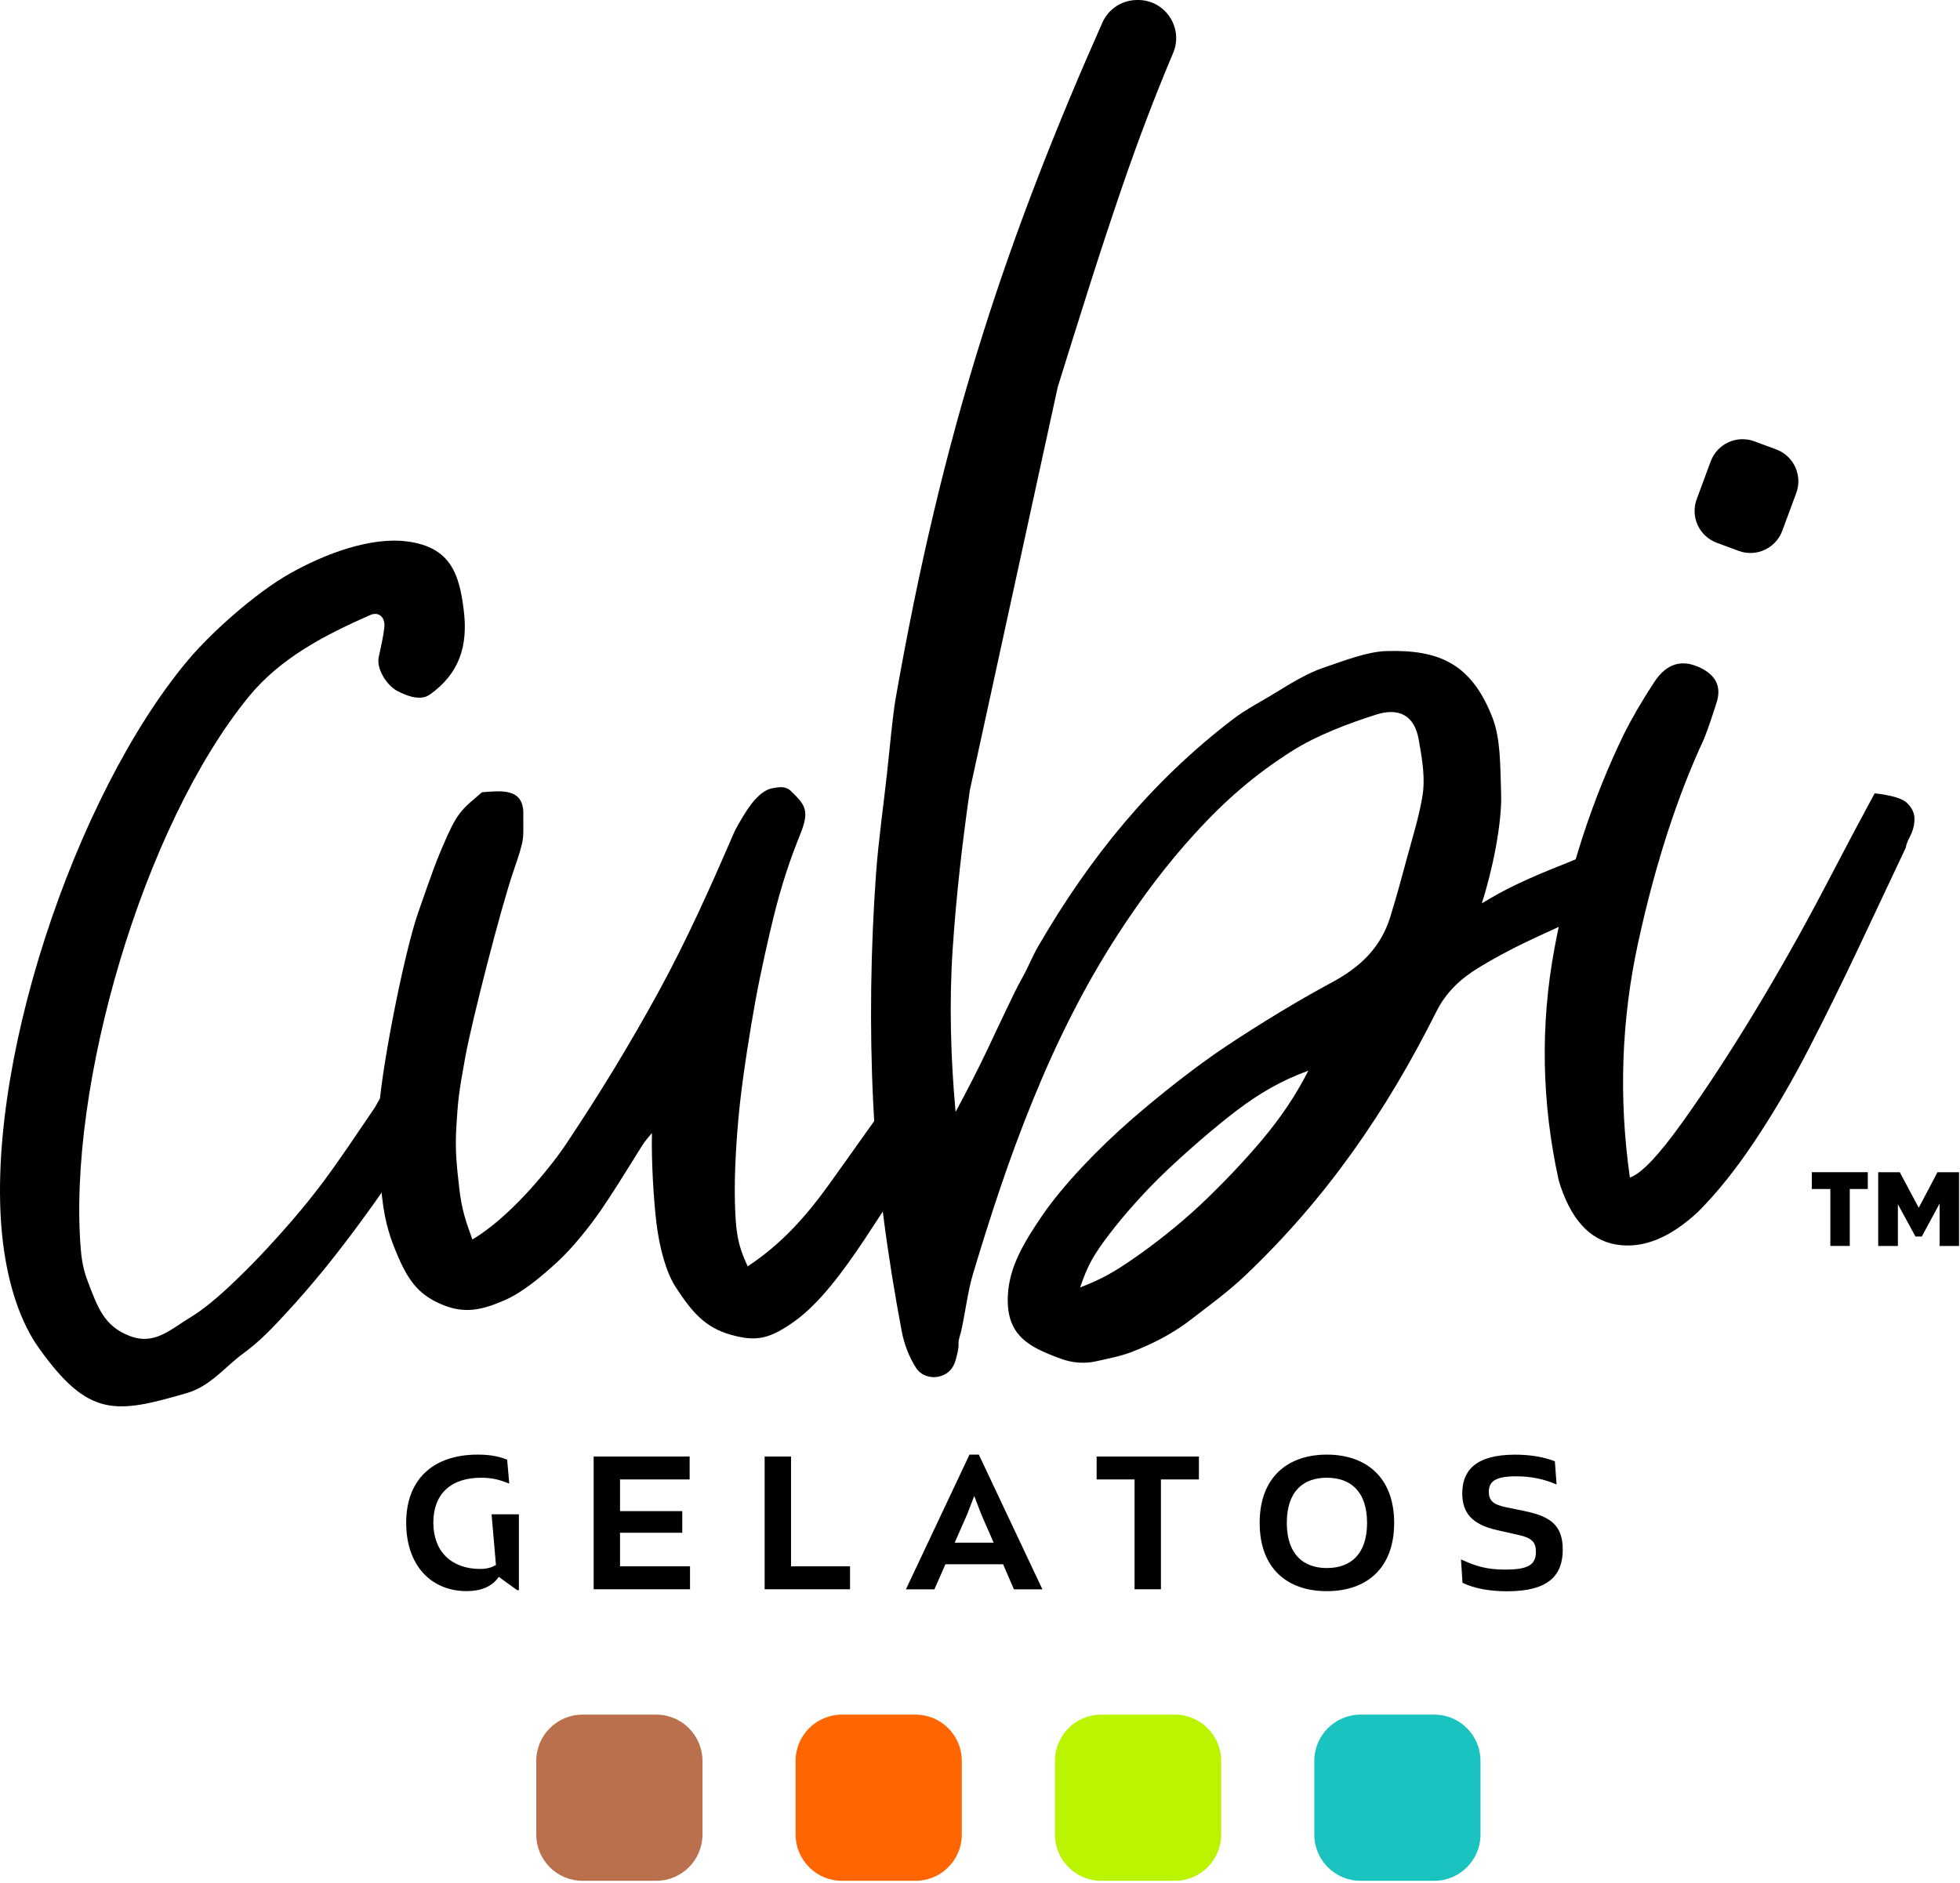
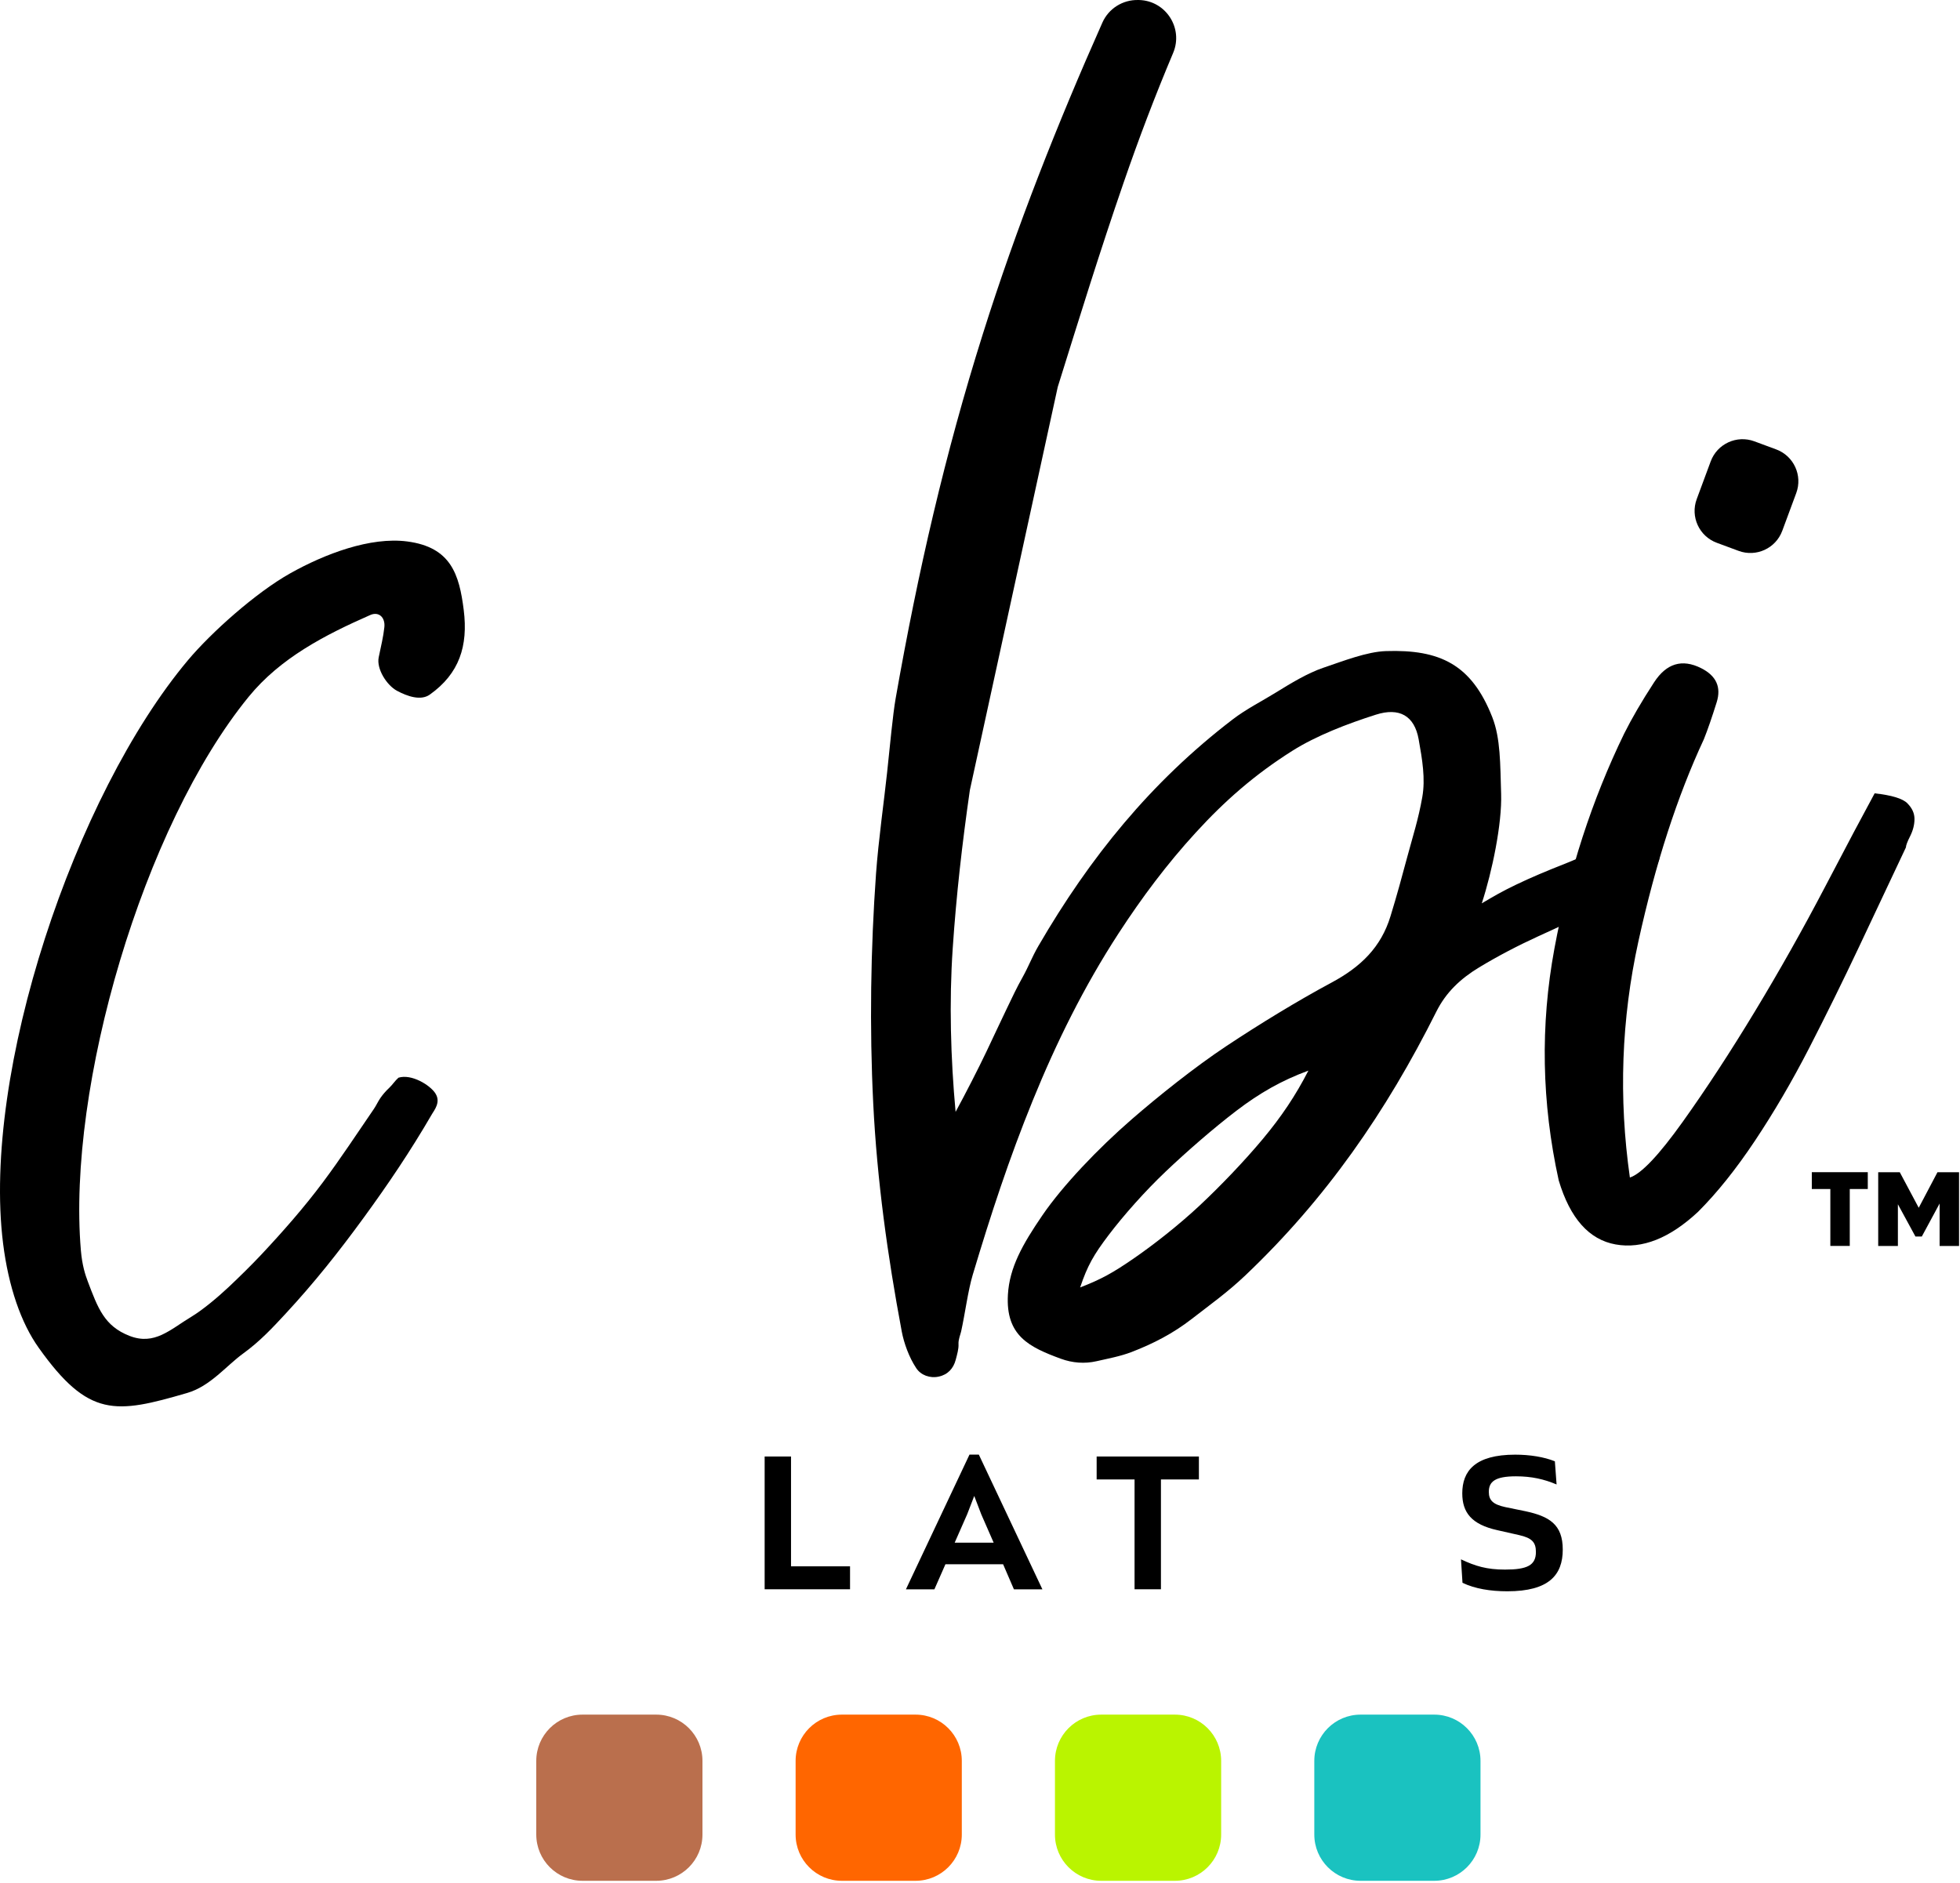
<svg xmlns="http://www.w3.org/2000/svg" width="457" height="439" viewBox="0 0 457 439" fill="none">
  <path d="M101.538 254.983C100.248 252.983 95.918 250.363 92.908 251.303C92.118 251.993 91.528 252.933 90.758 253.663C89.988 254.383 89.248 255.223 88.668 256.073C88.098 256.923 87.728 257.773 87.178 258.583C83.158 264.443 79.498 270.063 75.188 275.823C70.878 281.583 65.998 287.143 60.968 292.513C58.648 294.983 55.768 297.813 53.258 300.173C50.748 302.523 47.318 305.413 44.638 307.033C39.638 310.043 36.038 313.783 30.188 311.503C24.338 309.223 22.828 305.053 20.458 298.783C19.868 297.233 19.158 295.053 18.858 291.573C15.618 253.383 33.388 192.613 57.968 162.493C65.358 153.433 75.738 148.073 86.328 143.413C88.328 142.533 89.858 143.963 89.618 146.253C89.378 148.543 88.848 150.583 88.298 153.283C87.748 155.973 90.168 159.793 92.568 161.083C94.978 162.373 98.108 163.463 100.208 161.973C107.098 157.083 109.168 150.633 108.128 142.273C107.088 133.913 105.128 127.603 94.978 126.263C86.358 125.123 75.708 129.173 67.648 133.703C59.588 138.233 49.238 147.503 43.828 153.943C17.368 185.473 -4.262 250.023 0.718 289.953C1.978 300.033 4.898 308.493 9.028 314.283C20.668 330.643 26.938 329.693 43.658 324.813C49.038 323.243 52.718 318.503 56.688 315.623C60.658 312.743 63.598 309.563 66.618 306.303C73.318 299.073 79.058 291.823 84.798 283.953C90.538 276.083 95.678 268.463 100.738 259.763C101.228 258.913 102.828 257.003 101.538 255.003V254.983Z" fill="black" />
-   <path d="M152.038 264.183C149.928 266.543 149.498 267.523 147.508 270.693C145.518 273.863 142.798 278.293 140.148 282.143C137.498 285.993 133.498 291.033 129.848 294.363C126.198 297.693 121.918 301.333 117.678 303.183C112.508 305.433 108.428 306.423 103.208 304.263C97.988 302.113 95.468 299.113 92.918 293.253C91.168 289.223 89.788 285.413 89.108 279.333C88.428 273.253 87.978 270.883 88.208 261.093C88.438 251.303 94.188 222.303 97.458 212.933C100.728 203.563 101.638 200.833 104.268 194.963C106.898 189.083 108.178 188.353 112.388 184.743C116.718 184.403 122.088 183.653 122.018 189.763C121.948 195.873 122.548 194.933 119.698 203.213C116.848 211.493 110.078 237.793 108.478 246.523C106.878 255.253 106.798 256.673 106.418 262.543C106.038 268.413 106.548 272.313 107.098 277.173C107.648 282.033 108.598 284.773 110.148 289.033C114.588 286.363 118.698 282.553 122.148 278.923C125.598 275.293 129.588 270.383 132.008 266.753C139.948 254.843 146.718 243.723 153.408 231.533C160.088 219.333 165.558 207.103 171.118 194.223C171.508 193.313 172.388 191.803 173.108 190.603C173.828 189.403 175.028 187.543 176.098 186.393C177.168 185.233 178.548 184.073 180.098 183.803C181.648 183.523 183.138 183.223 184.428 184.473C187.818 187.743 188.818 189.023 186.558 194.613C184.298 200.203 182.218 206.283 180.318 214.043C179.208 218.553 177.358 226.703 176.158 233.253C174.958 239.803 173.278 250.333 172.498 257.573C171.708 264.803 171.168 273.983 171.358 280.423C171.548 286.853 171.858 290.043 174.338 295.293C182.188 290.083 187.778 283.853 193.298 276.193C198.818 268.533 204.498 260.323 210.208 252.663C212.448 252.853 215.768 253.683 217.348 254.913C218.928 256.143 219.248 257.073 219.428 258.603C219.598 260.133 218.758 261.463 218.168 262.563C217.568 263.653 216.998 264.113 216.798 265.333C212.048 272.853 206.058 282.273 201.358 289.333C196.658 296.383 191.048 303.983 185.258 308.103C179.478 312.213 176.388 312.933 170.398 311.243C164.408 309.553 161.398 306.013 157.608 300.233C155.268 296.663 153.738 290.823 153.048 285.133C152.368 279.443 151.858 270.583 152.008 264.223L152.038 264.183Z" fill="black" />
  <path d="M444.728 187.313C443.618 186.203 441.078 185.433 437.098 184.993C434.448 189.863 430.568 197.163 425.488 206.893C420.398 216.623 414.978 226.253 409.228 235.763C403.478 245.273 397.838 253.903 392.308 261.643C386.778 269.383 382.688 273.703 380.028 274.583C377.378 256.003 378.038 237.643 382.018 219.503C385.998 201.363 391.088 185.663 397.278 172.383C398.168 170.173 399.158 167.293 400.268 163.753C401.378 160.213 400.158 157.563 396.618 155.793C392.198 153.583 388.548 154.683 385.668 159.113C382.788 163.533 380.468 167.523 378.698 171.063C371.178 186.543 365.758 203.253 362.438 221.163C359.118 239.083 359.448 257.113 363.438 275.253C366.088 284.103 370.518 289.083 376.708 290.183C382.898 291.293 389.318 288.743 395.948 282.553C400.368 278.133 404.798 272.603 409.218 265.963C413.638 259.323 417.848 252.133 421.828 244.393C425.808 236.653 429.678 228.793 433.438 220.833C437.198 212.873 440.848 205.123 444.388 197.603C444.388 197.163 444.718 196.273 445.388 194.953C446.048 193.623 446.388 192.303 446.388 190.973C446.388 189.643 445.838 188.433 444.728 187.323V187.313Z" fill="black" />
  <path d="M379.008 194.833C374.718 196.963 369.148 199.733 364.958 201.383C360.768 203.023 356.878 204.663 353.488 206.293C350.098 207.923 348.368 208.953 345.498 210.643C347.928 203.193 350.228 192.083 350.008 185.123C349.788 178.163 349.888 172.183 347.948 167.243C343.118 154.923 335.728 151.413 323.168 151.823C318.698 151.963 313.118 154.173 308.518 155.723C304.908 156.943 300.938 159.353 297.558 161.443C294.178 163.543 290.628 165.293 287.378 167.783C268.348 182.363 254.118 199.943 242.148 220.533C240.548 223.293 239.898 225.243 238.418 227.893C236.938 230.543 236.168 232.253 234.678 235.333C233.188 238.413 231.828 241.393 229.978 245.263C228.138 249.133 225.068 255.133 222.808 259.273C221.658 246.703 221.288 233.723 222.138 221.153C222.988 208.583 224.338 196.763 226.138 184.233L246.628 90.233C251.748 73.853 256.458 58.603 261.968 42.643C265.568 32.203 269.328 22.313 273.538 12.333C275.968 6.573 271.828 0.153 265.578 0.003H265.388C261.798 -0.087 258.498 1.983 257.038 5.263C246.578 28.803 237.008 52.943 229.148 77.923C220.388 105.713 214.058 133.143 208.818 162.943C208.188 166.543 207.488 174.003 206.838 180.153C206.188 186.303 204.808 196.043 204.258 203.713C203.008 221.133 202.718 239.543 203.608 257.353C204.498 275.163 206.928 292.753 210.258 310.493C210.758 313.143 211.938 316.493 213.648 319.053C214.708 320.643 216.778 321.453 218.878 321.003C220.978 320.553 222.308 319.113 222.838 317.083C223.168 315.823 223.548 314.543 223.488 313.443C223.428 312.343 223.938 311.203 224.108 310.443C225.018 306.313 225.708 300.923 226.798 297.293C231.048 283.113 235.278 270.193 240.788 256.643C246.298 243.093 252.798 229.953 260.858 217.573C266.228 209.323 272.068 201.503 278.818 194.133C285.558 186.763 292.538 180.623 301.318 175.083C306.888 171.563 314.148 168.763 320.828 166.643C326.248 164.923 329.788 166.863 330.778 172.393C331.628 177.133 332.378 181.603 331.628 185.853C330.708 191.083 329.438 194.923 328.138 199.763C326.838 204.603 325.748 208.643 324.218 213.633C322.008 220.893 317.288 225.463 310.468 229.123C302.378 233.463 293.538 238.893 286.028 243.873C278.518 248.853 269.928 255.743 263.888 260.993C256.018 267.823 247.798 276.453 243.058 283.373C238.328 290.283 235.378 295.613 235.008 301.883C234.448 311.493 239.988 314.123 247.338 316.833C250.068 317.833 252.918 318.043 255.668 317.413C258.418 316.783 261.238 316.273 263.858 315.263C268.938 313.303 273.538 310.923 277.888 307.543C282.238 304.163 286.158 301.393 290.378 297.393C309.178 279.533 323.218 259.243 334.908 235.883C337.138 231.423 340.508 228.223 344.888 225.573C349.278 222.923 353.928 220.493 358.738 218.293C363.558 216.103 368.518 213.833 373.318 211.233C374.378 210.663 375.938 209.623 377.108 208.973C378.278 208.323 379.928 207.493 380.878 206.703C383.248 204.743 385.188 203.853 386.688 200.883C388.188 197.903 381.378 195.293 379.038 194.853L379.008 194.833ZM294.458 265.573C290.168 270.723 284.518 276.613 279.688 281.133C274.848 285.653 268.988 290.263 264.208 293.543C259.428 296.823 256.838 298.273 251.848 300.213C253.548 295.153 254.978 292.633 258.488 288.003C262.008 283.363 266.958 277.783 271.798 273.183C276.638 268.583 282.928 263.093 288.318 258.983C293.708 254.873 298.818 251.953 305.068 249.653C302.068 255.513 298.748 260.423 294.458 265.573Z" fill="black" />
  <path d="M414.144 104.796L409.053 102.909C404.951 101.39 400.394 103.483 398.874 107.584L395.612 116.389C394.092 120.491 396.185 125.048 400.287 126.568L405.379 128.454C409.48 129.974 414.037 127.881 415.557 123.779L418.819 114.974C420.339 110.872 418.246 106.316 414.144 104.796Z" fill="black" />
-   <path d="M94.708 355.073C94.708 344.853 101.118 339.193 111.388 339.193C113.468 339.193 115.988 339.413 118.248 340.383L118.738 345.953C116.658 345.113 114.848 344.583 112.188 344.583C105.248 344.583 101.038 348.253 101.038 355.063C101.038 361.873 105.368 365.853 111.968 365.853C113.428 365.853 114.618 365.543 115.638 364.923L114.618 353.113H120.988V370.803H120.588L116.298 367.703C114.708 370.043 112.008 371.023 108.818 371.023C100.638 371.023 94.708 365.183 94.708 355.053V355.073Z" fill="black" />
-   <path d="M138.418 339.633H160.798V344.983H144.568V352.373H159.078V357.413H144.568V365.243H160.888V370.593H138.418V339.633Z" fill="black" />
  <path d="M178.288 339.633H184.438V365.243H198.198V370.593H178.288V339.633Z" fill="black" />
  <path d="M226.058 339.193H228.228L243.048 370.603H236.408L233.888 364.763H220.438L217.868 370.603H211.228L226.048 339.193H226.058ZM231.678 359.713L228.798 353.123L227.158 348.833L225.518 353.083L222.598 359.723H231.668L231.678 359.713Z" fill="black" />
  <path d="M264.548 344.983H255.698V339.633H279.538V344.983H270.688V370.593H264.538V344.983H264.548Z" fill="black" />
-   <path d="M293.708 355.113C293.708 344.403 300.298 339.193 309.368 339.193C318.438 339.193 325.068 344.413 325.068 355.113C325.068 365.813 318.518 371.033 309.368 371.033C300.218 371.033 293.708 365.813 293.708 355.113ZM309.368 365.643C314.808 365.643 318.748 362.543 318.748 355.113C318.748 347.683 314.808 344.583 309.368 344.583C303.928 344.583 300.038 347.683 300.038 355.113C300.038 362.543 304.018 365.643 309.368 365.643Z" fill="black" />
  <path d="M340.998 369.053L340.648 363.613C344.008 365.203 346.668 366.003 350.908 366.003C356.038 366.003 358.118 365.033 358.118 361.893C358.118 359.593 357.148 358.623 354.178 357.953L349.088 356.803C343.118 355.473 340.948 352.693 340.948 348.223C340.948 343.043 343.908 339.203 353.288 339.203C356.698 339.203 360.008 339.733 362.538 340.753L362.938 346.153C360.018 344.913 357.098 344.253 353.468 344.253C348.598 344.253 347.138 345.493 347.138 347.883C347.138 349.833 348.108 350.803 350.938 351.423L355.668 352.393C361.198 353.583 364.378 355.443 364.378 361.333C364.378 367.223 361.198 371.063 351.458 371.063C347.568 371.063 343.898 370.483 340.978 369.073L340.998 369.053Z" fill="black" />
  <path d="M426.758 277.263H422.448V273.333H435.498V277.263H431.298V290.533H426.768V277.263H426.758ZM437.928 273.343H442.958L447.378 281.633L451.748 273.343H456.778V290.543H452.248V280.643L448.098 288.333H446.608L442.518 280.813V290.543H437.928V273.343Z" fill="black" />
  <path d="M152.998 399.823H135.828C129.869 399.823 125.038 404.654 125.038 410.613V427.783C125.038 433.742 129.869 438.573 135.828 438.573H152.998C158.957 438.573 163.788 433.742 163.788 427.783V410.613C163.788 404.654 158.957 399.823 152.998 399.823Z" fill="#BA6F4D" />
  <path d="M213.468 399.823H196.298C190.339 399.823 185.508 404.654 185.508 410.613V427.783C185.508 433.742 190.339 438.573 196.298 438.573H213.468C219.427 438.573 224.258 433.742 224.258 427.783V410.613C224.258 404.654 219.427 399.823 213.468 399.823Z" fill="#FF6600" />
  <path d="M273.938 399.823H256.768C250.809 399.823 245.978 404.654 245.978 410.613V427.783C245.978 433.742 250.809 438.573 256.768 438.573H273.938C279.897 438.573 284.728 433.742 284.728 427.783V410.613C284.728 404.654 279.897 399.823 273.938 399.823Z" fill="#BAF400" />
  <path d="M334.408 399.823H317.238C311.279 399.823 306.448 404.654 306.448 410.613V427.783C306.448 433.742 311.279 438.573 317.238 438.573H334.408C340.367 438.573 345.198 433.742 345.198 427.783V410.613C345.198 404.654 340.367 399.823 334.408 399.823Z" fill="#1AC2C0" />
</svg>